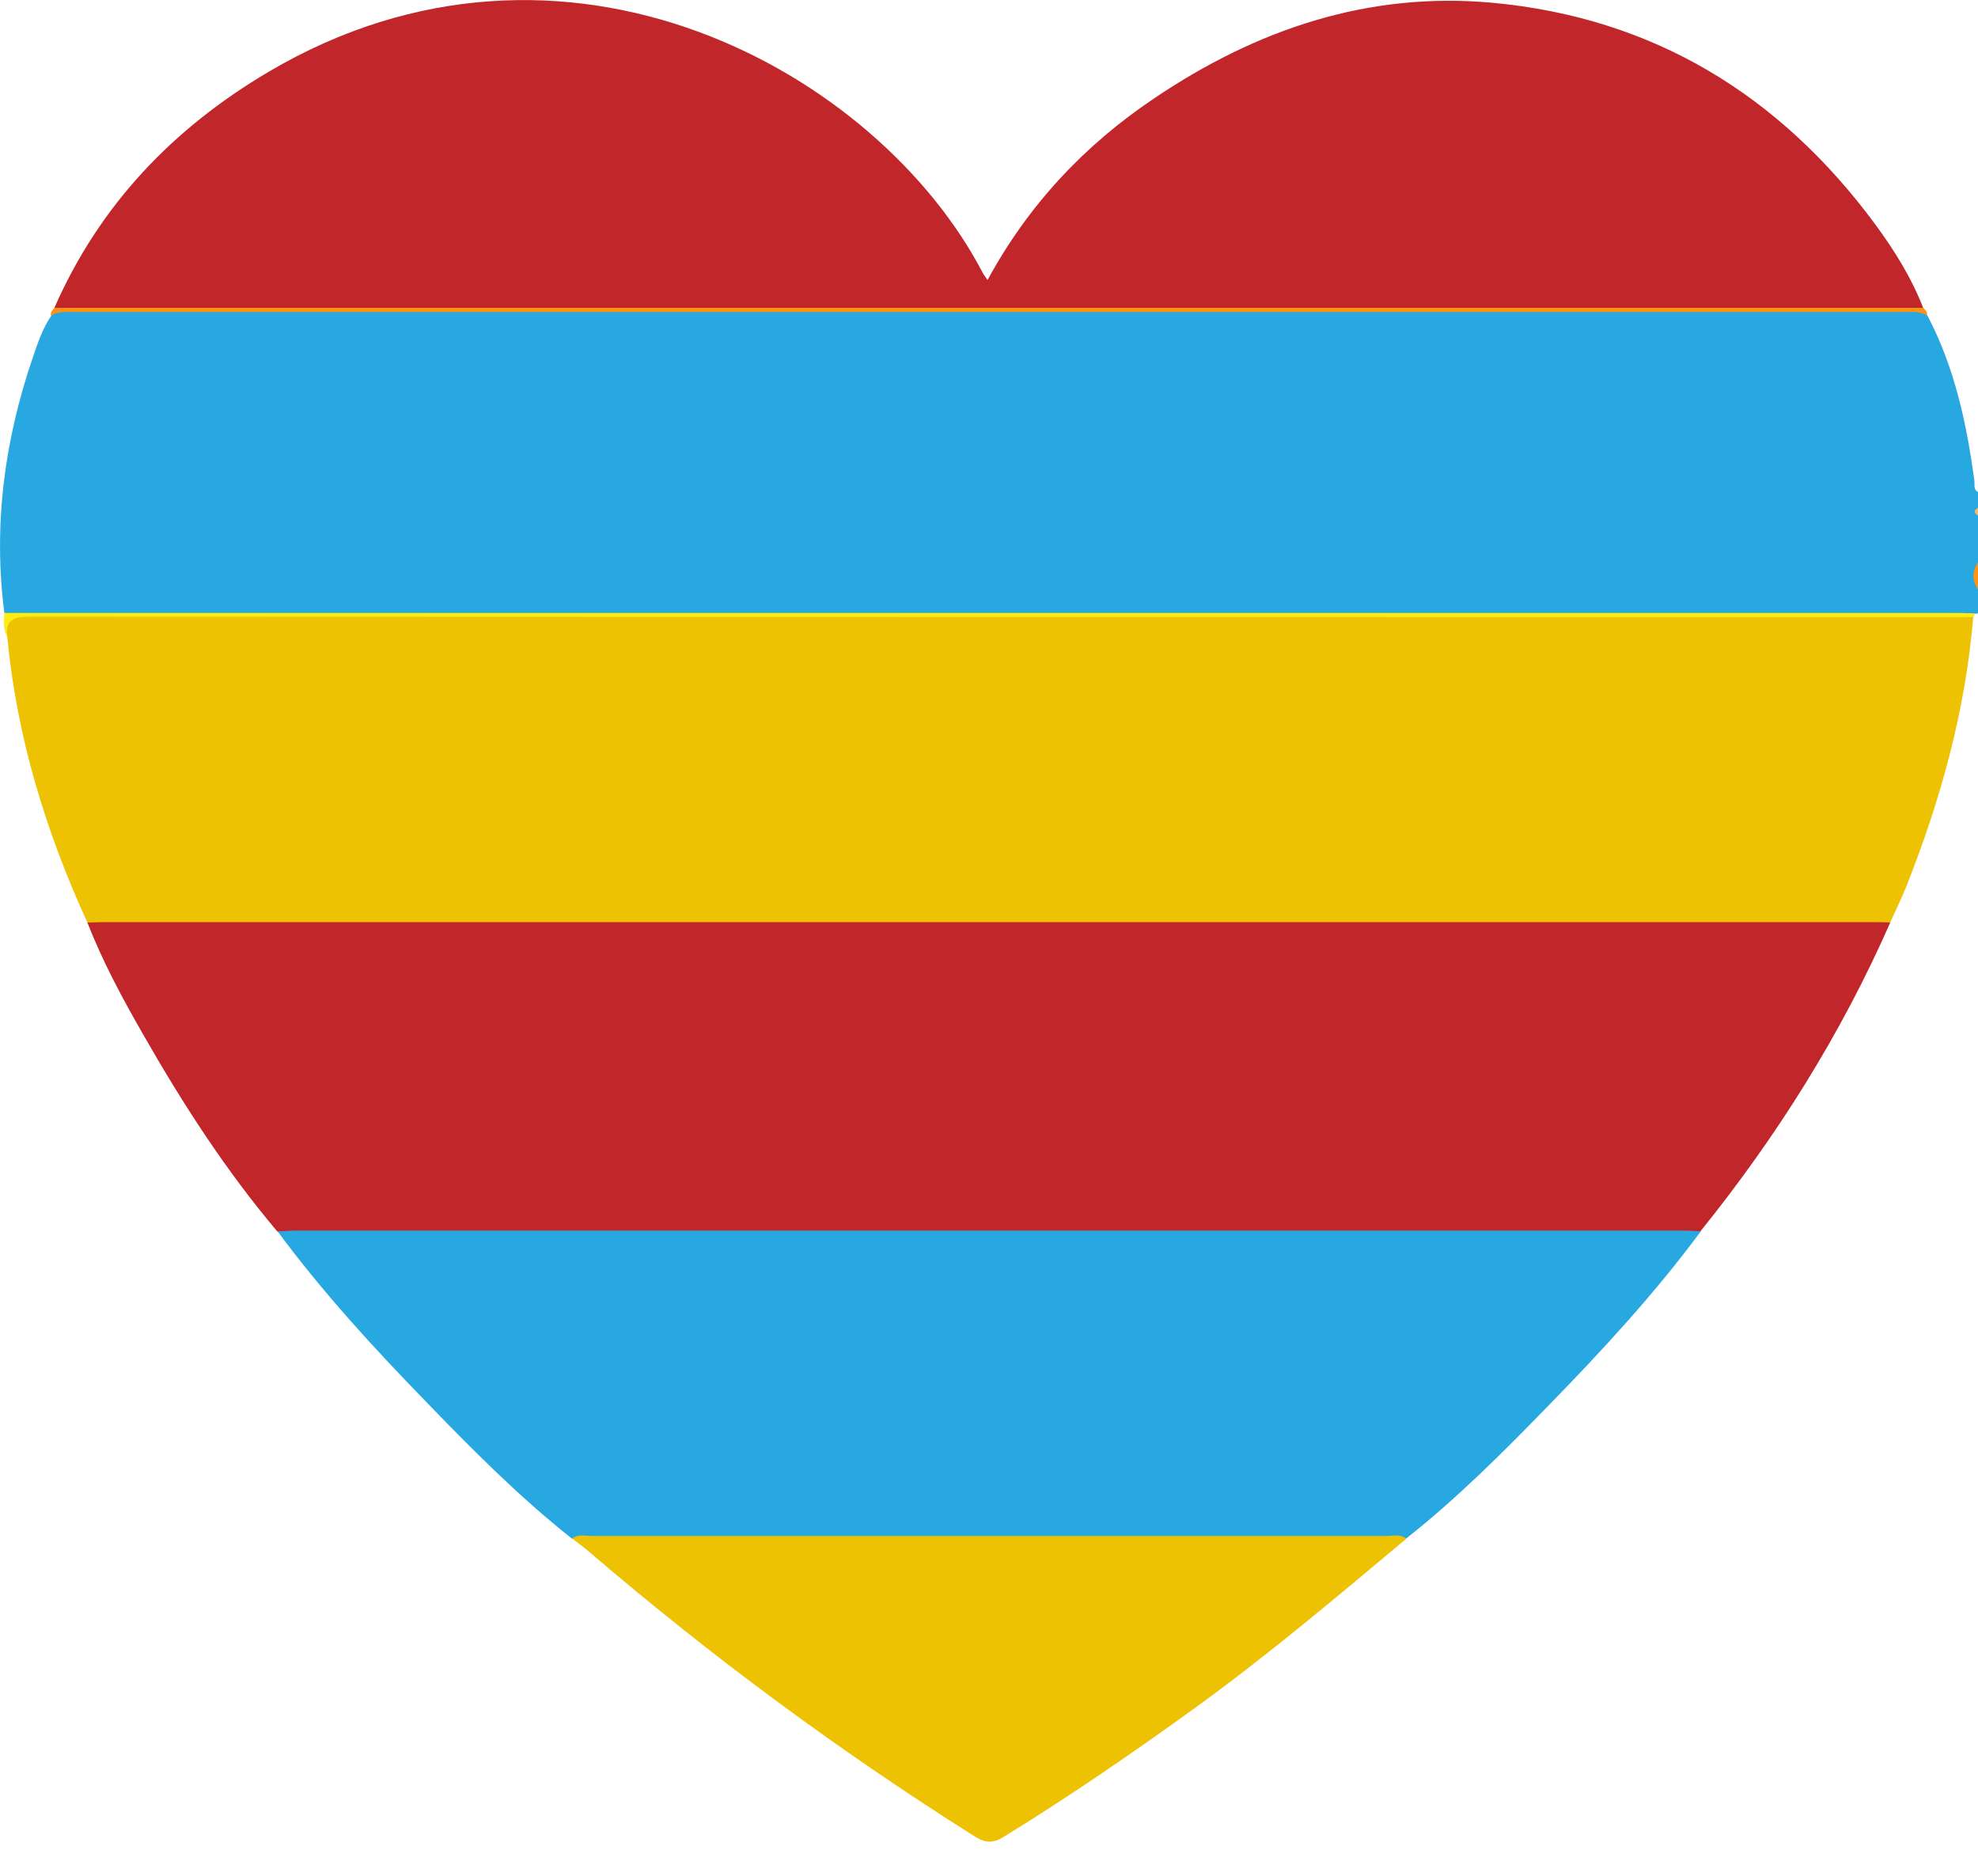
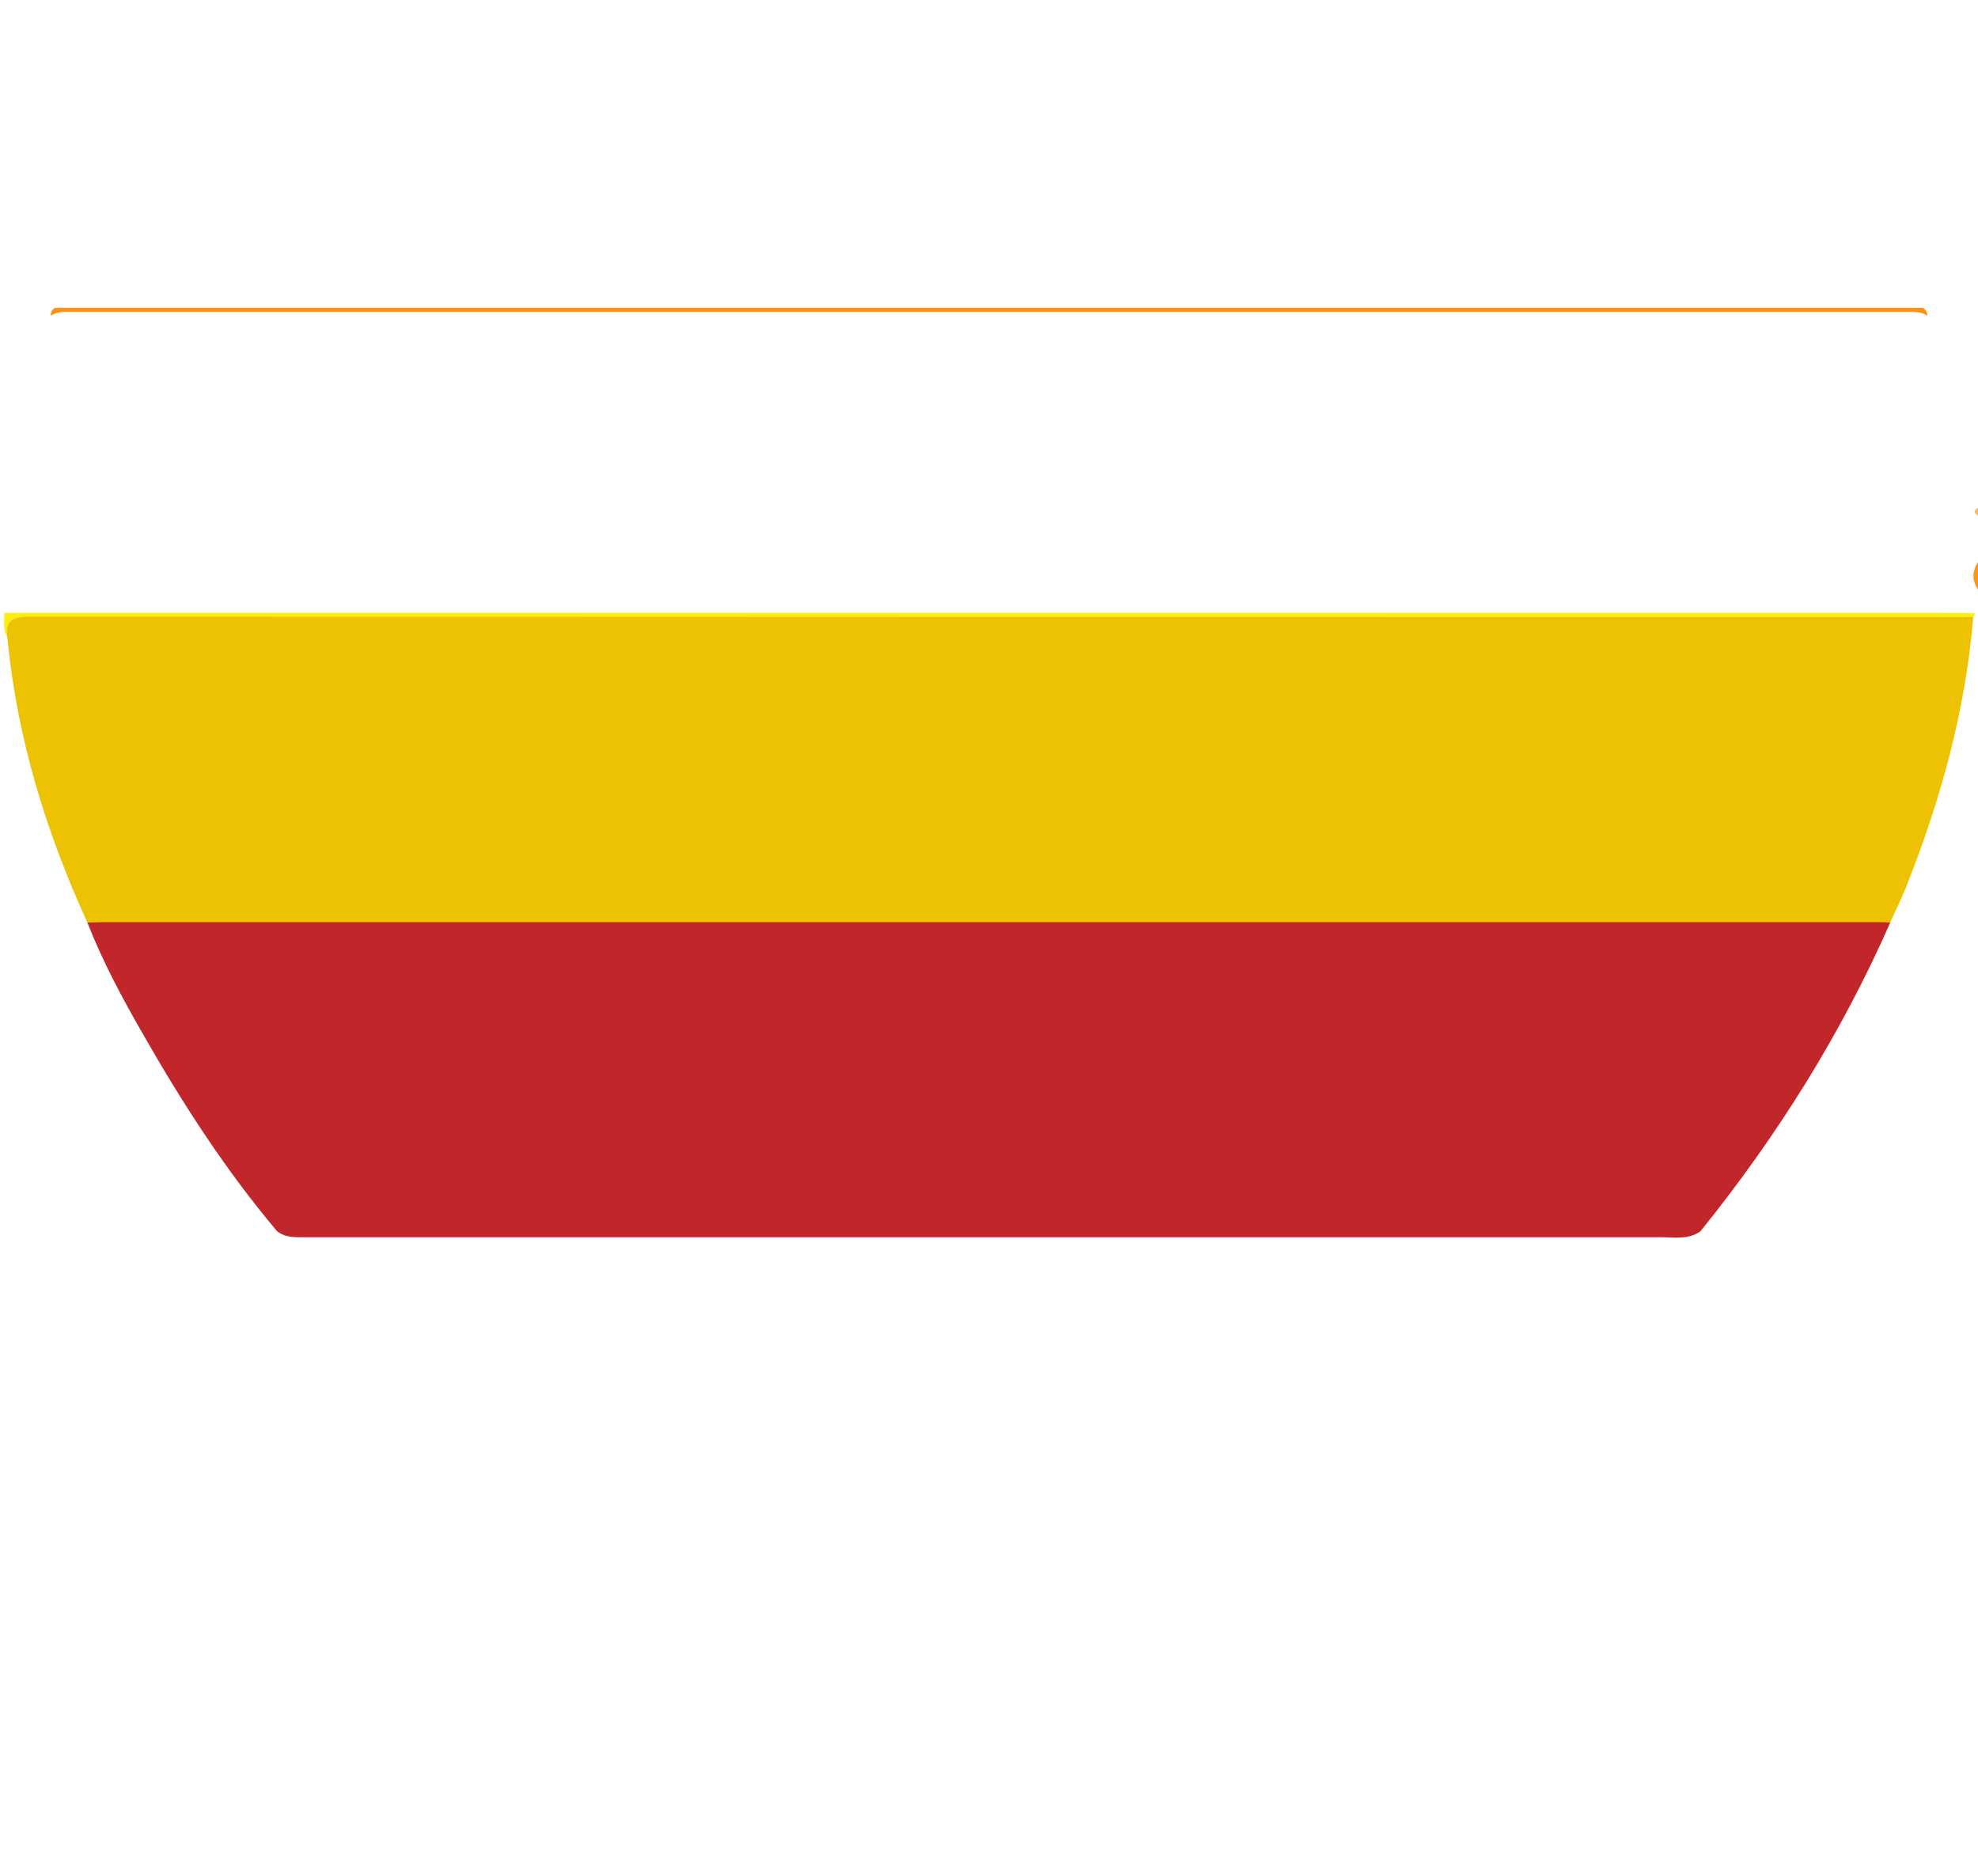
<svg xmlns="http://www.w3.org/2000/svg" width="58" height="55" viewBox="0 0 58 55" fill="none">
  <g clipPath="url(#clip0_218_1015)">
-     <path d="M0.129 17.984C-0.205 15.412 0.129 12.906 0.968 10.466C1.108 10.052 1.248 9.638 1.496 9.267C1.614 9.06 1.808 9.006 2.023 8.995C2.217 8.995 2.4 8.995 2.594 8.995C20.205 8.995 37.816 8.995 55.427 8.995C55.804 8.995 56.234 8.864 56.525 9.267C57.311 10.771 57.666 12.405 57.892 14.083C57.913 14.203 57.849 14.356 58.01 14.432V14.889C57.935 14.966 57.935 15.042 58.01 15.118V16.491C57.913 16.764 57.913 17.025 58.01 17.297V17.984C58.01 17.984 57.946 17.995 57.913 17.995C57.612 18.213 57.257 18.137 56.923 18.137C48.204 18.137 39.495 18.137 30.776 18.137C20.894 18.137 11.012 18.137 1.119 18.137C0.785 18.137 0.43 18.224 0.14 17.973L0.129 17.984Z" fill="#28A8E1" />
    <path d="M58 17.287C57.817 17.014 57.828 16.753 58 16.48V17.287Z" fill="#FE9412" />
-     <path d="M58 15.119C57.882 15.043 57.86 14.967 58 14.891V15.119Z" fill="#FEB761" />
+     <path d="M58 15.119C57.882 15.043 57.86 14.967 58 14.891V15.119" fill="#FEB761" />
    <path d="M2.562 27.05C1.346 24.391 0.495 21.624 0.215 18.693C0.14 18.039 0.14 18.039 0.732 18.039C19.613 18.039 38.484 18.039 57.365 18.039C57.526 18.039 57.709 17.995 57.86 18.093C57.634 20.839 56.902 23.465 55.89 26.015C55.75 26.363 55.578 26.701 55.427 27.05C55.083 27.279 54.695 27.224 54.329 27.224C46.611 27.224 38.893 27.224 31.174 27.224C22.003 27.224 12.832 27.224 3.66 27.224C3.283 27.224 2.896 27.29 2.562 27.05Z" fill="#EDC202" />
    <path d="M2.562 27.05C2.712 27.05 2.863 27.039 3.014 27.039C20.334 27.039 37.654 27.039 54.975 27.039C55.125 27.039 55.276 27.039 55.427 27.05C53.984 30.33 52.1 33.326 49.861 36.104C49.506 36.355 49.097 36.279 48.71 36.279C36.018 36.279 23.327 36.279 10.635 36.279C10.054 36.279 9.462 36.279 8.88 36.279C8.611 36.279 8.353 36.279 8.127 36.104C6.62 34.318 5.36 32.367 4.209 30.351C3.595 29.284 3.014 28.205 2.562 27.05Z" fill="#C1262B" />
-     <path d="M1.594 9.028C2.918 6.01 5.071 3.765 7.87 2.109C16.557 -3.023 25.75 2.109 28.818 8.004C28.85 8.069 28.904 8.123 28.957 8.211C30.152 6.01 31.799 4.255 33.845 2.883C36.848 0.856 40.131 -0.255 43.77 0.082C48.463 0.518 52.177 2.774 54.986 6.576C55.546 7.339 56.052 8.145 56.397 9.039C56.224 9.148 56.031 9.093 55.848 9.093C37.946 9.093 20.044 9.093 2.154 9.093C1.971 9.093 1.777 9.148 1.605 9.039L1.594 9.028Z" fill="#C1262B" />
-     <path d="M8.138 36.104C8.331 36.104 8.514 36.082 8.697 36.082C22.229 36.082 35.771 36.082 49.302 36.082C49.495 36.082 49.678 36.093 49.872 36.104C48.527 37.923 46.998 39.58 45.416 41.203C44.081 42.576 42.735 43.927 41.228 45.115C40.862 45.202 40.486 45.224 40.109 45.224C32.724 45.224 25.329 45.224 17.944 45.224C17.546 45.224 17.159 45.18 16.771 45.115C15.242 43.905 13.864 42.522 12.508 41.116C10.958 39.525 9.462 37.891 8.138 36.104Z" fill="#28A8E1" />
-     <path d="M16.771 45.115C16.954 44.973 17.169 45.038 17.374 45.038C25.125 45.038 32.886 45.038 40.636 45.038C40.841 45.038 41.056 44.973 41.239 45.115C39.237 46.793 37.235 48.482 35.125 50.018C33.273 51.358 31.39 52.655 29.441 53.853C29.129 54.049 28.903 54.049 28.591 53.853C24.629 51.358 20.873 48.58 17.32 45.54C17.148 45.387 16.965 45.256 16.782 45.115H16.771Z" fill="#EDC202" />
    <path d="M57.86 18.093C38.86 18.093 19.86 18.093 0.872 18.082C0.398 18.082 0.15 18.169 0.215 18.692C0.097 18.463 0.107 18.223 0.129 17.973C19.118 17.973 38.117 17.973 57.106 17.973C57.375 17.973 57.634 17.973 57.903 17.984C57.903 18.016 57.892 18.049 57.87 18.082L57.86 18.093Z" fill="#FEED10" />
    <path d="M1.593 9.027C12.864 9.027 24.124 9.027 35.394 9.027C42.391 9.027 49.399 9.027 56.396 9.027C56.471 9.093 56.514 9.158 56.514 9.256C56.31 9.125 56.084 9.147 55.858 9.147C37.956 9.147 20.044 9.147 2.142 9.147C1.916 9.147 1.69 9.125 1.486 9.256C1.486 9.158 1.529 9.082 1.604 9.027H1.593Z" fill="#FE9210" />
  </g>
  <defs>
    <clipPath id="clip0_218_1015">
-       <rect width="58" height="54" fill="white" transform="translate(0 0.006)" />
-     </clipPath>
+       </clipPath>
  </defs>
</svg>